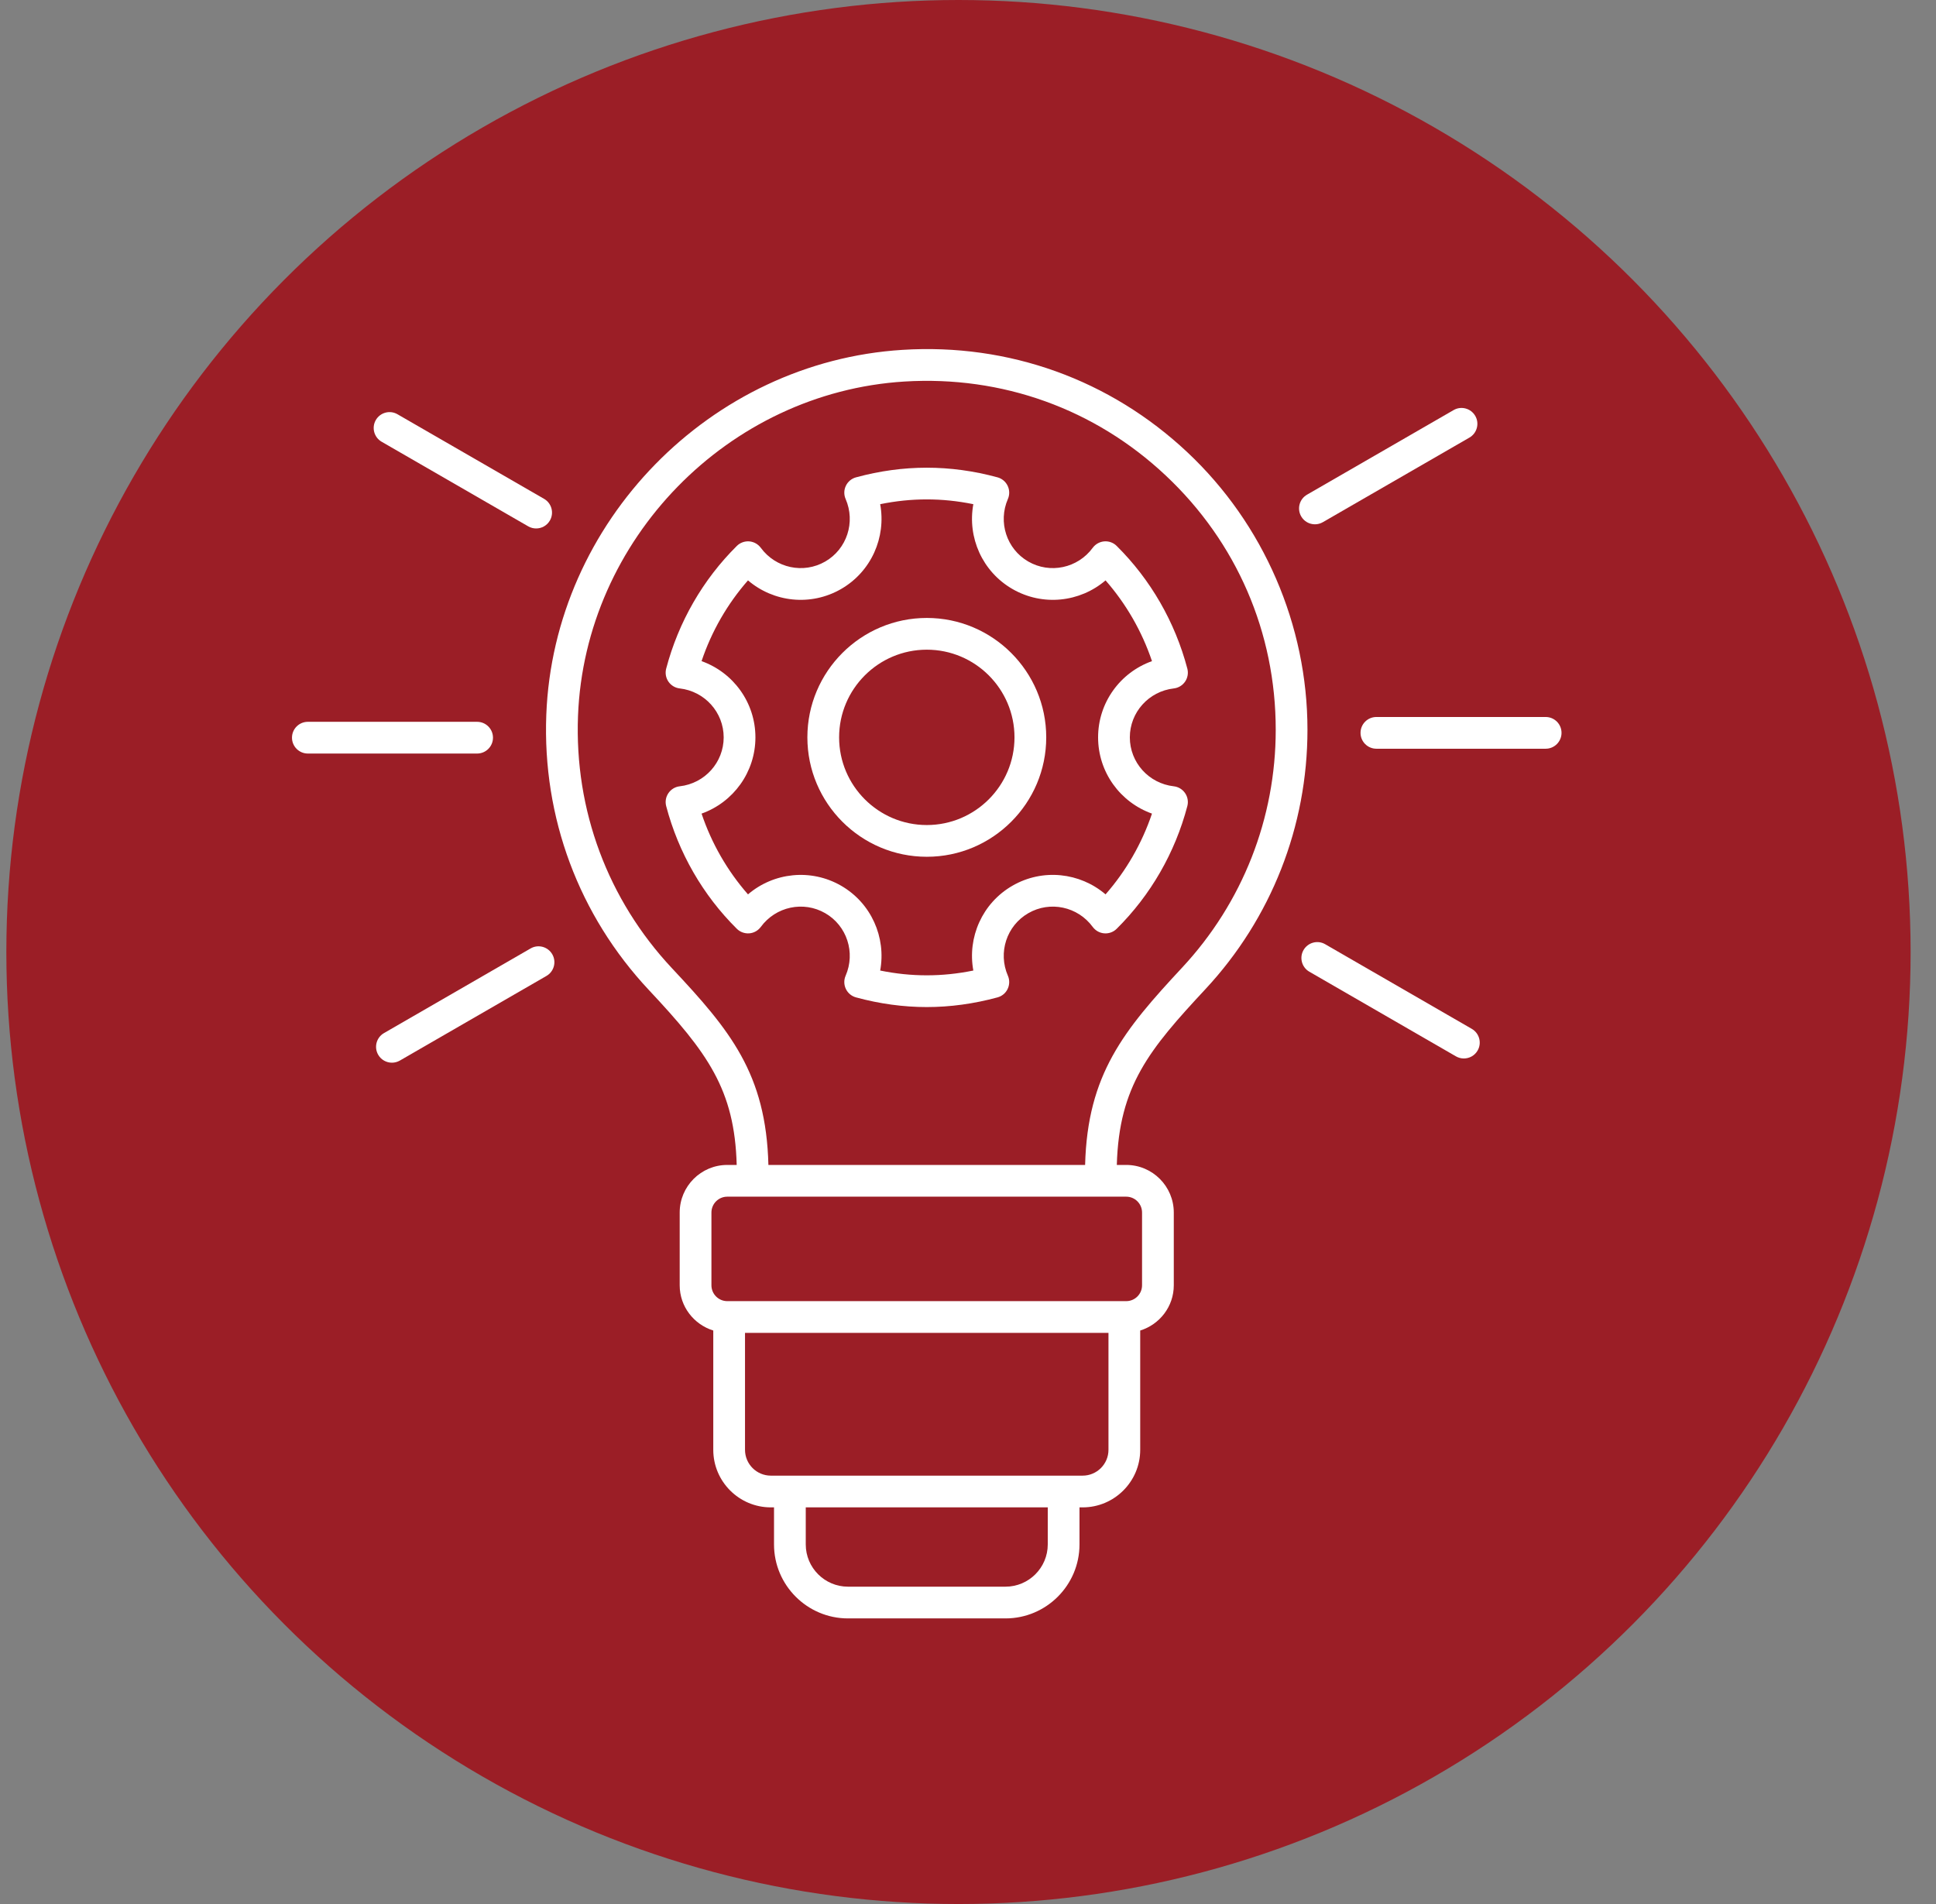
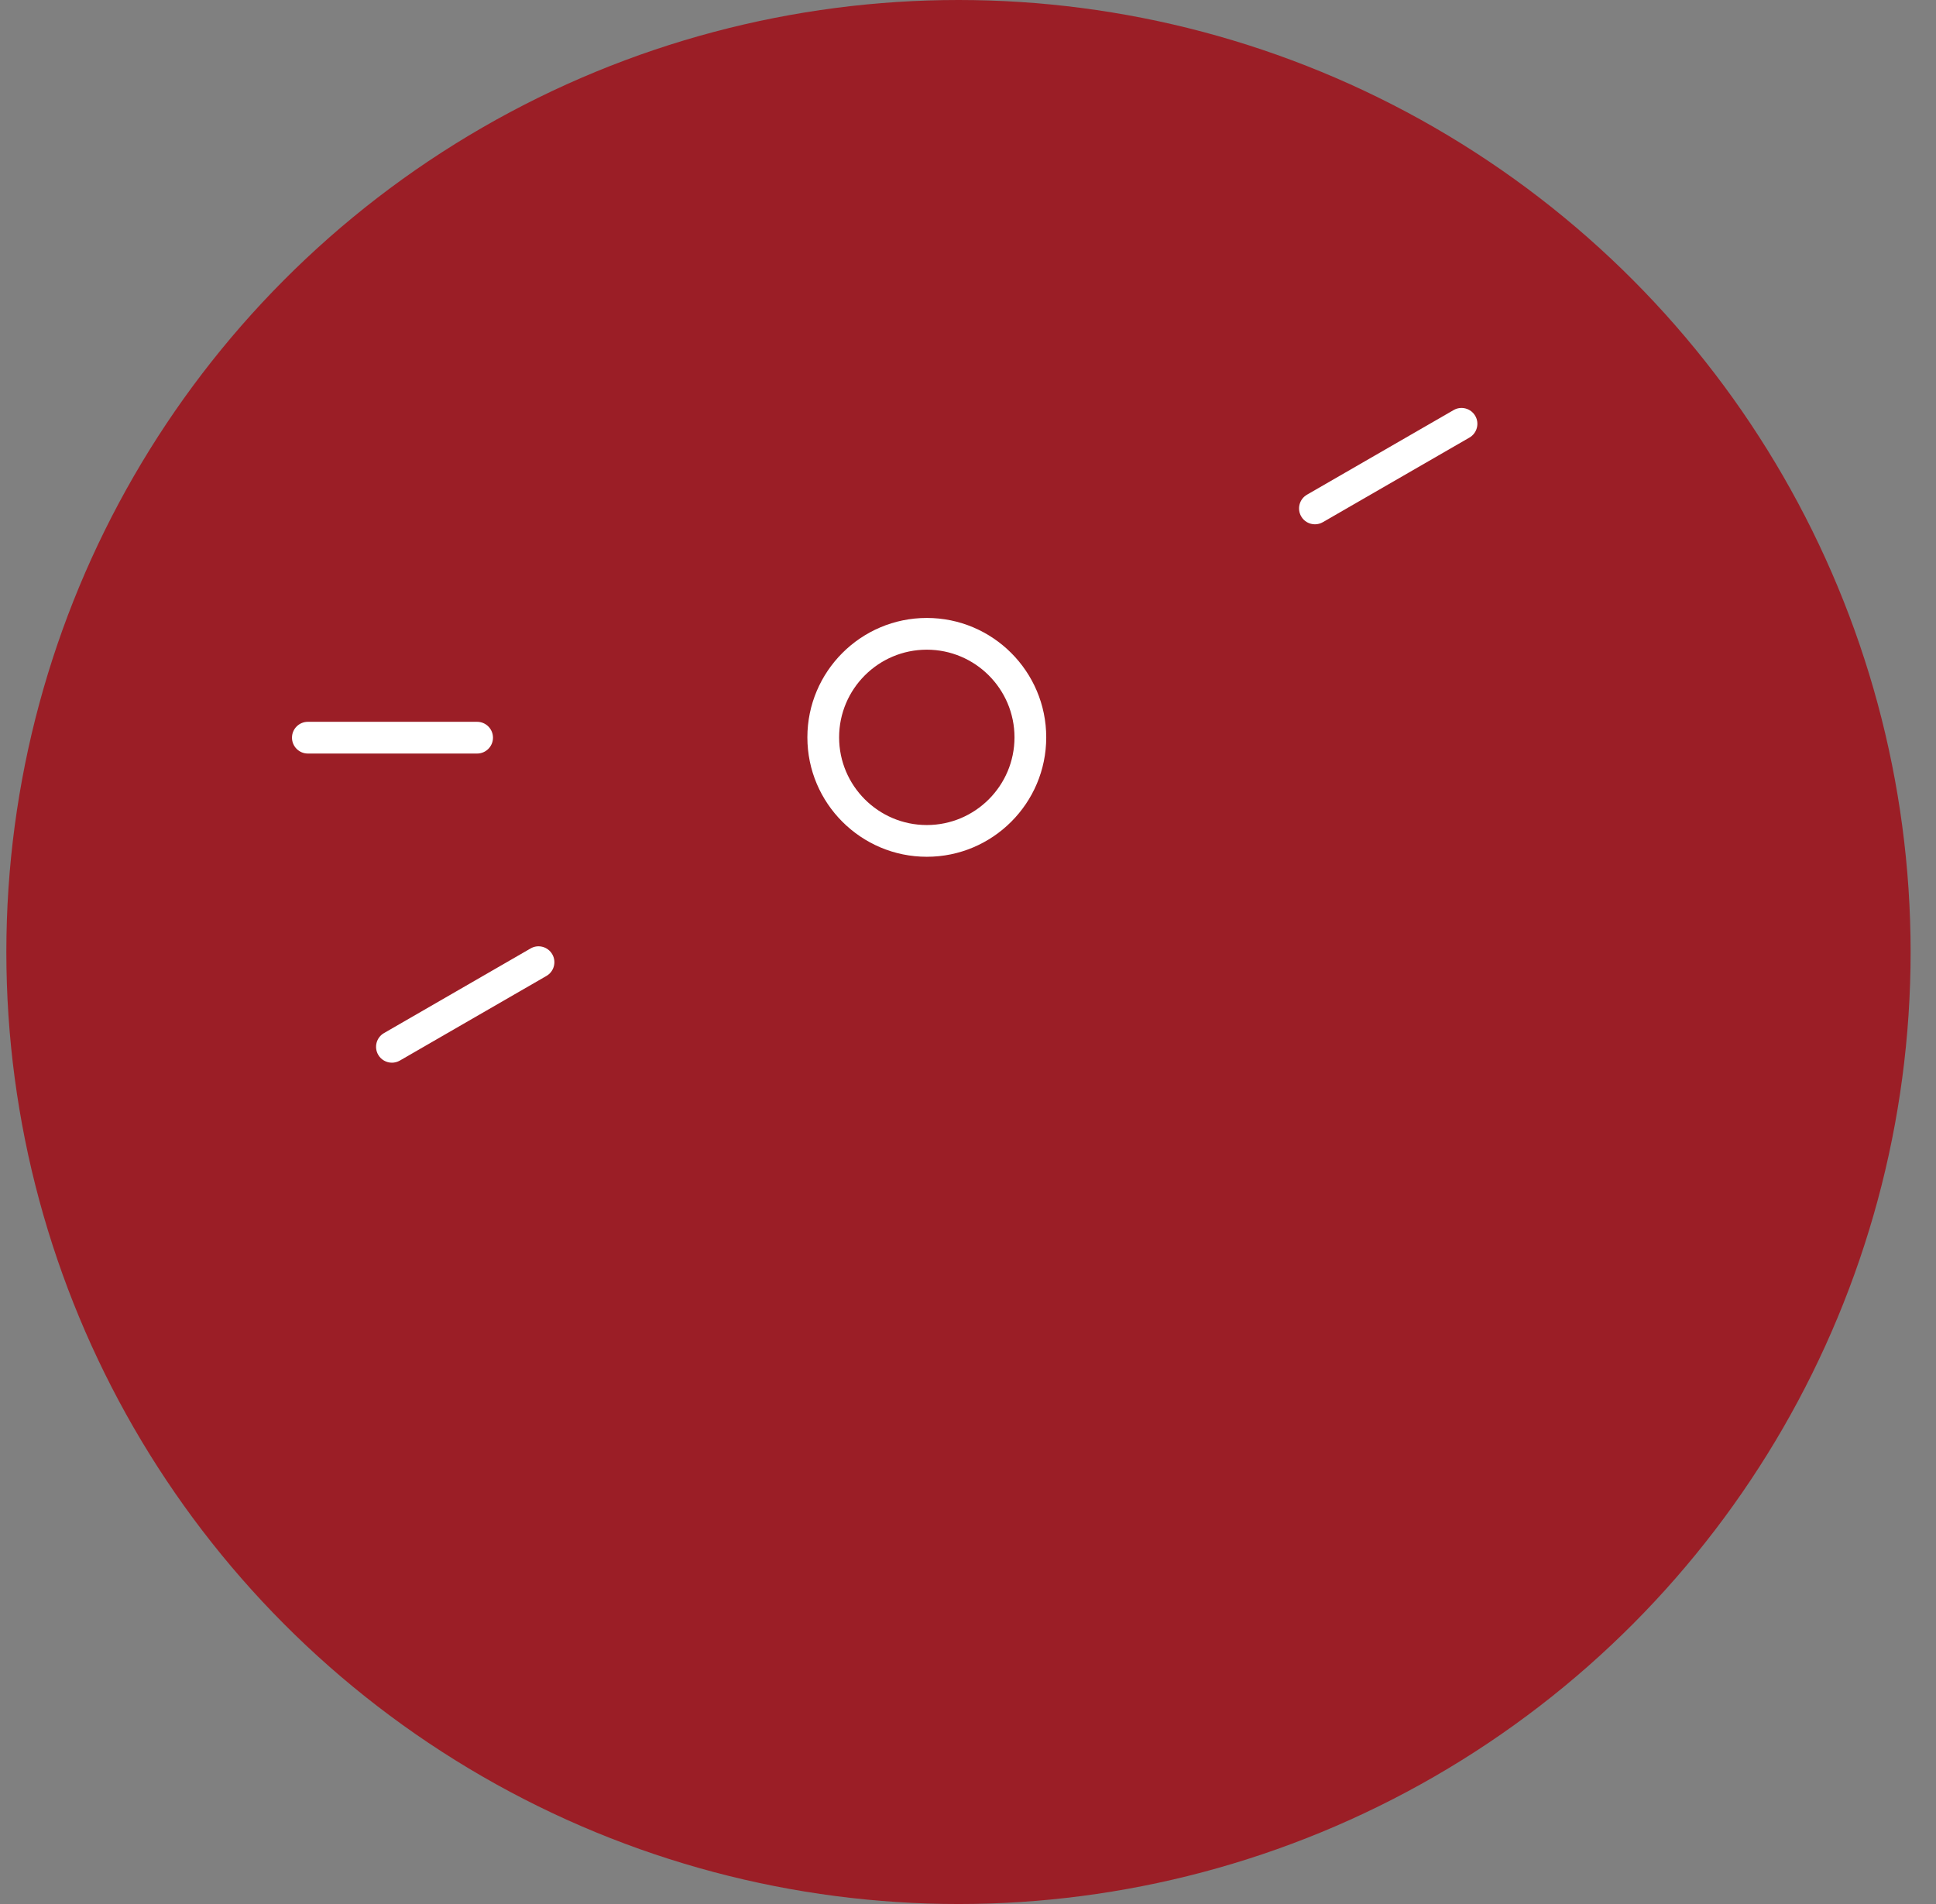
<svg xmlns="http://www.w3.org/2000/svg" width="61" height="60" viewBox="0 0 61 60" fill="none">
  <rect x="0" y="0" width="61" height="60" fill="#808080" stroke="none" />
  <circle cx="30.2" cy="30" r="30" fill="#9B1E26" />
-   <path d="M37.414 14.254C34.977 11.963 31.788 10.814 28.436 11.025C22.377 11.401 17.447 16.451 17.213 22.523C17.088 25.76 18.237 28.842 20.446 31.199C22.298 33.175 23.148 34.336 23.212 36.71H22.915C22.088 36.71 21.416 37.383 21.416 38.21V40.502C21.416 41.174 21.864 41.738 22.474 41.928V45.687C22.474 46.687 23.288 47.501 24.288 47.501H24.388V48.669C24.388 49.954 25.434 51 26.719 51H31.681C32.967 51 34.013 49.954 34.013 48.669V47.501H34.112C35.112 47.501 35.926 46.687 35.926 45.687V41.928C36.537 41.738 36.984 41.174 36.984 40.502V38.21C36.984 37.383 36.312 36.71 35.485 36.71H35.189C35.258 34.22 36.211 33.072 37.984 31.167C40.055 28.941 41.196 26.039 41.196 22.997C41.196 19.699 39.818 16.513 37.414 14.254ZM33.013 48.669C33.013 49.403 32.415 50 31.681 50H26.719C25.985 50 25.388 49.403 25.388 48.669V47.501H33.013V48.669ZM34.112 46.501H24.288C23.839 46.501 23.474 46.136 23.474 45.687V42.002H34.926V45.687C34.926 46.136 34.561 46.501 34.112 46.501ZM35.984 38.21V40.502C35.984 40.778 35.76 41.002 35.485 41.002H22.915C22.64 41.002 22.416 40.778 22.416 40.502V38.21C22.416 37.934 22.64 37.71 22.915 37.71H35.485C35.76 37.71 35.984 37.934 35.984 38.21ZM37.252 30.486C35.411 32.464 34.263 33.852 34.19 36.71H24.211C24.139 33.831 23 32.462 21.176 30.515C19.151 28.354 18.098 25.529 18.212 22.561C18.427 16.996 22.945 12.367 28.497 12.023C31.575 11.834 34.495 12.883 36.729 14.983C38.965 17.084 40.196 19.93 40.196 22.997C40.196 25.786 39.151 28.445 37.252 30.486Z" fill="white" />
  <path d="M29.202 19.473C27.127 19.473 25.439 21.161 25.439 23.236C25.439 25.311 27.127 26.999 29.202 26.999C31.277 26.999 32.965 25.311 32.965 23.236C32.965 21.161 31.277 19.473 29.202 19.473ZM29.202 25.999C27.678 25.999 26.439 24.76 26.439 23.236C26.439 21.712 27.678 20.473 29.202 20.473C30.726 20.473 31.965 21.712 31.965 23.236C31.965 24.76 30.726 25.999 29.202 25.999Z" fill="white" />
-   <path d="M36.984 24.778C36.194 24.688 35.599 24.026 35.599 23.236C35.599 22.448 36.194 21.785 36.984 21.694C37.128 21.678 37.258 21.599 37.34 21.48C37.422 21.36 37.448 21.21 37.411 21.07C37.024 19.601 36.254 18.264 35.185 17.204C35.082 17.101 34.94 17.049 34.794 17.06C34.649 17.072 34.517 17.145 34.43 17.262C33.958 17.905 33.085 18.091 32.399 17.695C31.716 17.301 31.44 16.453 31.757 15.724C31.815 15.591 31.812 15.439 31.749 15.308C31.686 15.177 31.57 15.08 31.43 15.042C29.937 14.637 28.464 14.637 26.972 15.042C26.831 15.08 26.715 15.177 26.652 15.308C26.589 15.439 26.586 15.591 26.644 15.724C26.961 16.453 26.685 17.301 26.002 17.695C25.316 18.091 24.443 17.905 23.971 17.262C23.884 17.145 23.752 17.072 23.607 17.06C23.463 17.05 23.319 17.101 23.216 17.204C22.147 18.264 21.377 19.601 20.99 21.07C20.953 21.21 20.979 21.36 21.061 21.48C21.143 21.599 21.273 21.678 21.417 21.694C22.207 21.785 22.802 22.448 22.802 23.236C22.802 24.026 22.207 24.688 21.417 24.778C21.273 24.794 21.143 24.873 21.061 24.993C20.979 25.112 20.953 25.262 20.99 25.402C21.377 26.871 22.146 28.208 23.216 29.268C23.319 29.371 23.462 29.422 23.607 29.412C23.752 29.401 23.884 29.327 23.971 29.21C24.443 28.567 25.316 28.381 26.002 28.777C26.685 29.171 26.961 30.019 26.644 30.748C26.586 30.881 26.589 31.033 26.652 31.164C26.715 31.295 26.831 31.392 26.971 31.43C27.716 31.633 28.466 31.735 29.201 31.735C29.935 31.735 30.685 31.633 31.43 31.43C31.57 31.392 31.687 31.295 31.749 31.164C31.812 31.033 31.815 30.881 31.757 30.748C31.44 30.019 31.716 29.171 32.4 28.777C33.085 28.381 33.958 28.567 34.43 29.21C34.517 29.327 34.649 29.401 34.794 29.412C34.94 29.423 35.082 29.371 35.185 29.268C36.255 28.208 37.024 26.871 37.411 25.402C37.448 25.262 37.422 25.112 37.34 24.993C37.258 24.873 37.128 24.794 36.984 24.778ZM34.834 28.184C34.026 27.493 32.853 27.361 31.9 27.911C30.948 28.46 30.476 29.54 30.668 30.584C29.683 30.785 28.718 30.785 27.733 30.584C27.925 29.54 27.453 28.46 26.502 27.911C25.548 27.362 24.375 27.493 23.568 28.184C22.919 27.444 22.421 26.578 22.105 25.639C23.104 25.283 23.802 24.334 23.802 23.236C23.802 22.139 23.104 21.19 22.105 20.834C22.421 19.894 22.919 19.029 23.568 18.289C24.376 18.98 25.549 19.111 26.502 18.561C27.453 18.012 27.925 16.932 27.733 15.888C28.721 15.687 29.68 15.687 30.668 15.888C30.476 16.932 30.949 18.012 31.9 18.561C32.853 19.111 34.026 18.98 34.834 18.289C35.482 19.029 35.98 19.894 36.297 20.834C35.297 21.19 34.599 22.139 34.599 23.236C34.599 24.334 35.297 25.283 36.297 25.639C35.98 26.578 35.482 27.444 34.834 28.184Z" fill="white" />
  <path d="M46.483 13.106C46.344 12.867 46.039 12.784 45.8 12.923L41.181 15.589C40.942 15.727 40.86 16.033 40.998 16.272C41.09 16.433 41.258 16.522 41.431 16.522C41.516 16.522 41.602 16.501 41.681 16.455L46.3 13.789C46.538 13.651 46.621 13.345 46.483 13.106Z" fill="white" />
-   <path d="M48.701 22.594H43.368C43.092 22.594 42.868 22.817 42.868 23.094C42.868 23.37 43.092 23.594 43.368 23.594H48.701C48.977 23.594 49.201 23.37 49.201 23.094C49.201 22.817 48.977 22.594 48.701 22.594Z" fill="white" />
-   <path d="M46.123 33.355C46.296 33.355 46.464 33.266 46.557 33.105C46.695 32.866 46.613 32.56 46.374 32.422L41.755 29.755C41.516 29.616 41.21 29.699 41.072 29.938C40.934 30.177 41.016 30.483 41.255 30.621L45.874 33.288C45.952 33.333 46.039 33.355 46.123 33.355Z" fill="white" />
  <path d="M16.718 29.888L12.099 32.555C11.86 32.693 11.778 32.998 11.916 33.238C12.008 33.398 12.176 33.488 12.349 33.488C12.434 33.488 12.52 33.466 12.599 33.421L17.218 30.754C17.457 30.616 17.539 30.31 17.401 30.071C17.262 29.831 16.956 29.749 16.718 29.888Z" fill="white" />
  <path d="M9.2 23.246C9.2 23.522 9.424 23.746 9.7 23.746H15.033C15.309 23.746 15.533 23.522 15.533 23.246C15.533 22.97 15.309 22.746 15.033 22.746H9.7C9.424 22.746 9.2 22.97 9.2 23.246Z" fill="white" />
-   <path d="M11.841 13.237C11.703 13.476 11.786 13.782 12.024 13.92L16.643 16.586C16.722 16.632 16.808 16.653 16.893 16.653C17.066 16.653 17.234 16.563 17.326 16.403C17.464 16.164 17.382 15.858 17.143 15.72L12.524 13.054C12.284 12.915 11.979 12.998 11.841 13.237Z" fill="white" />
</svg>